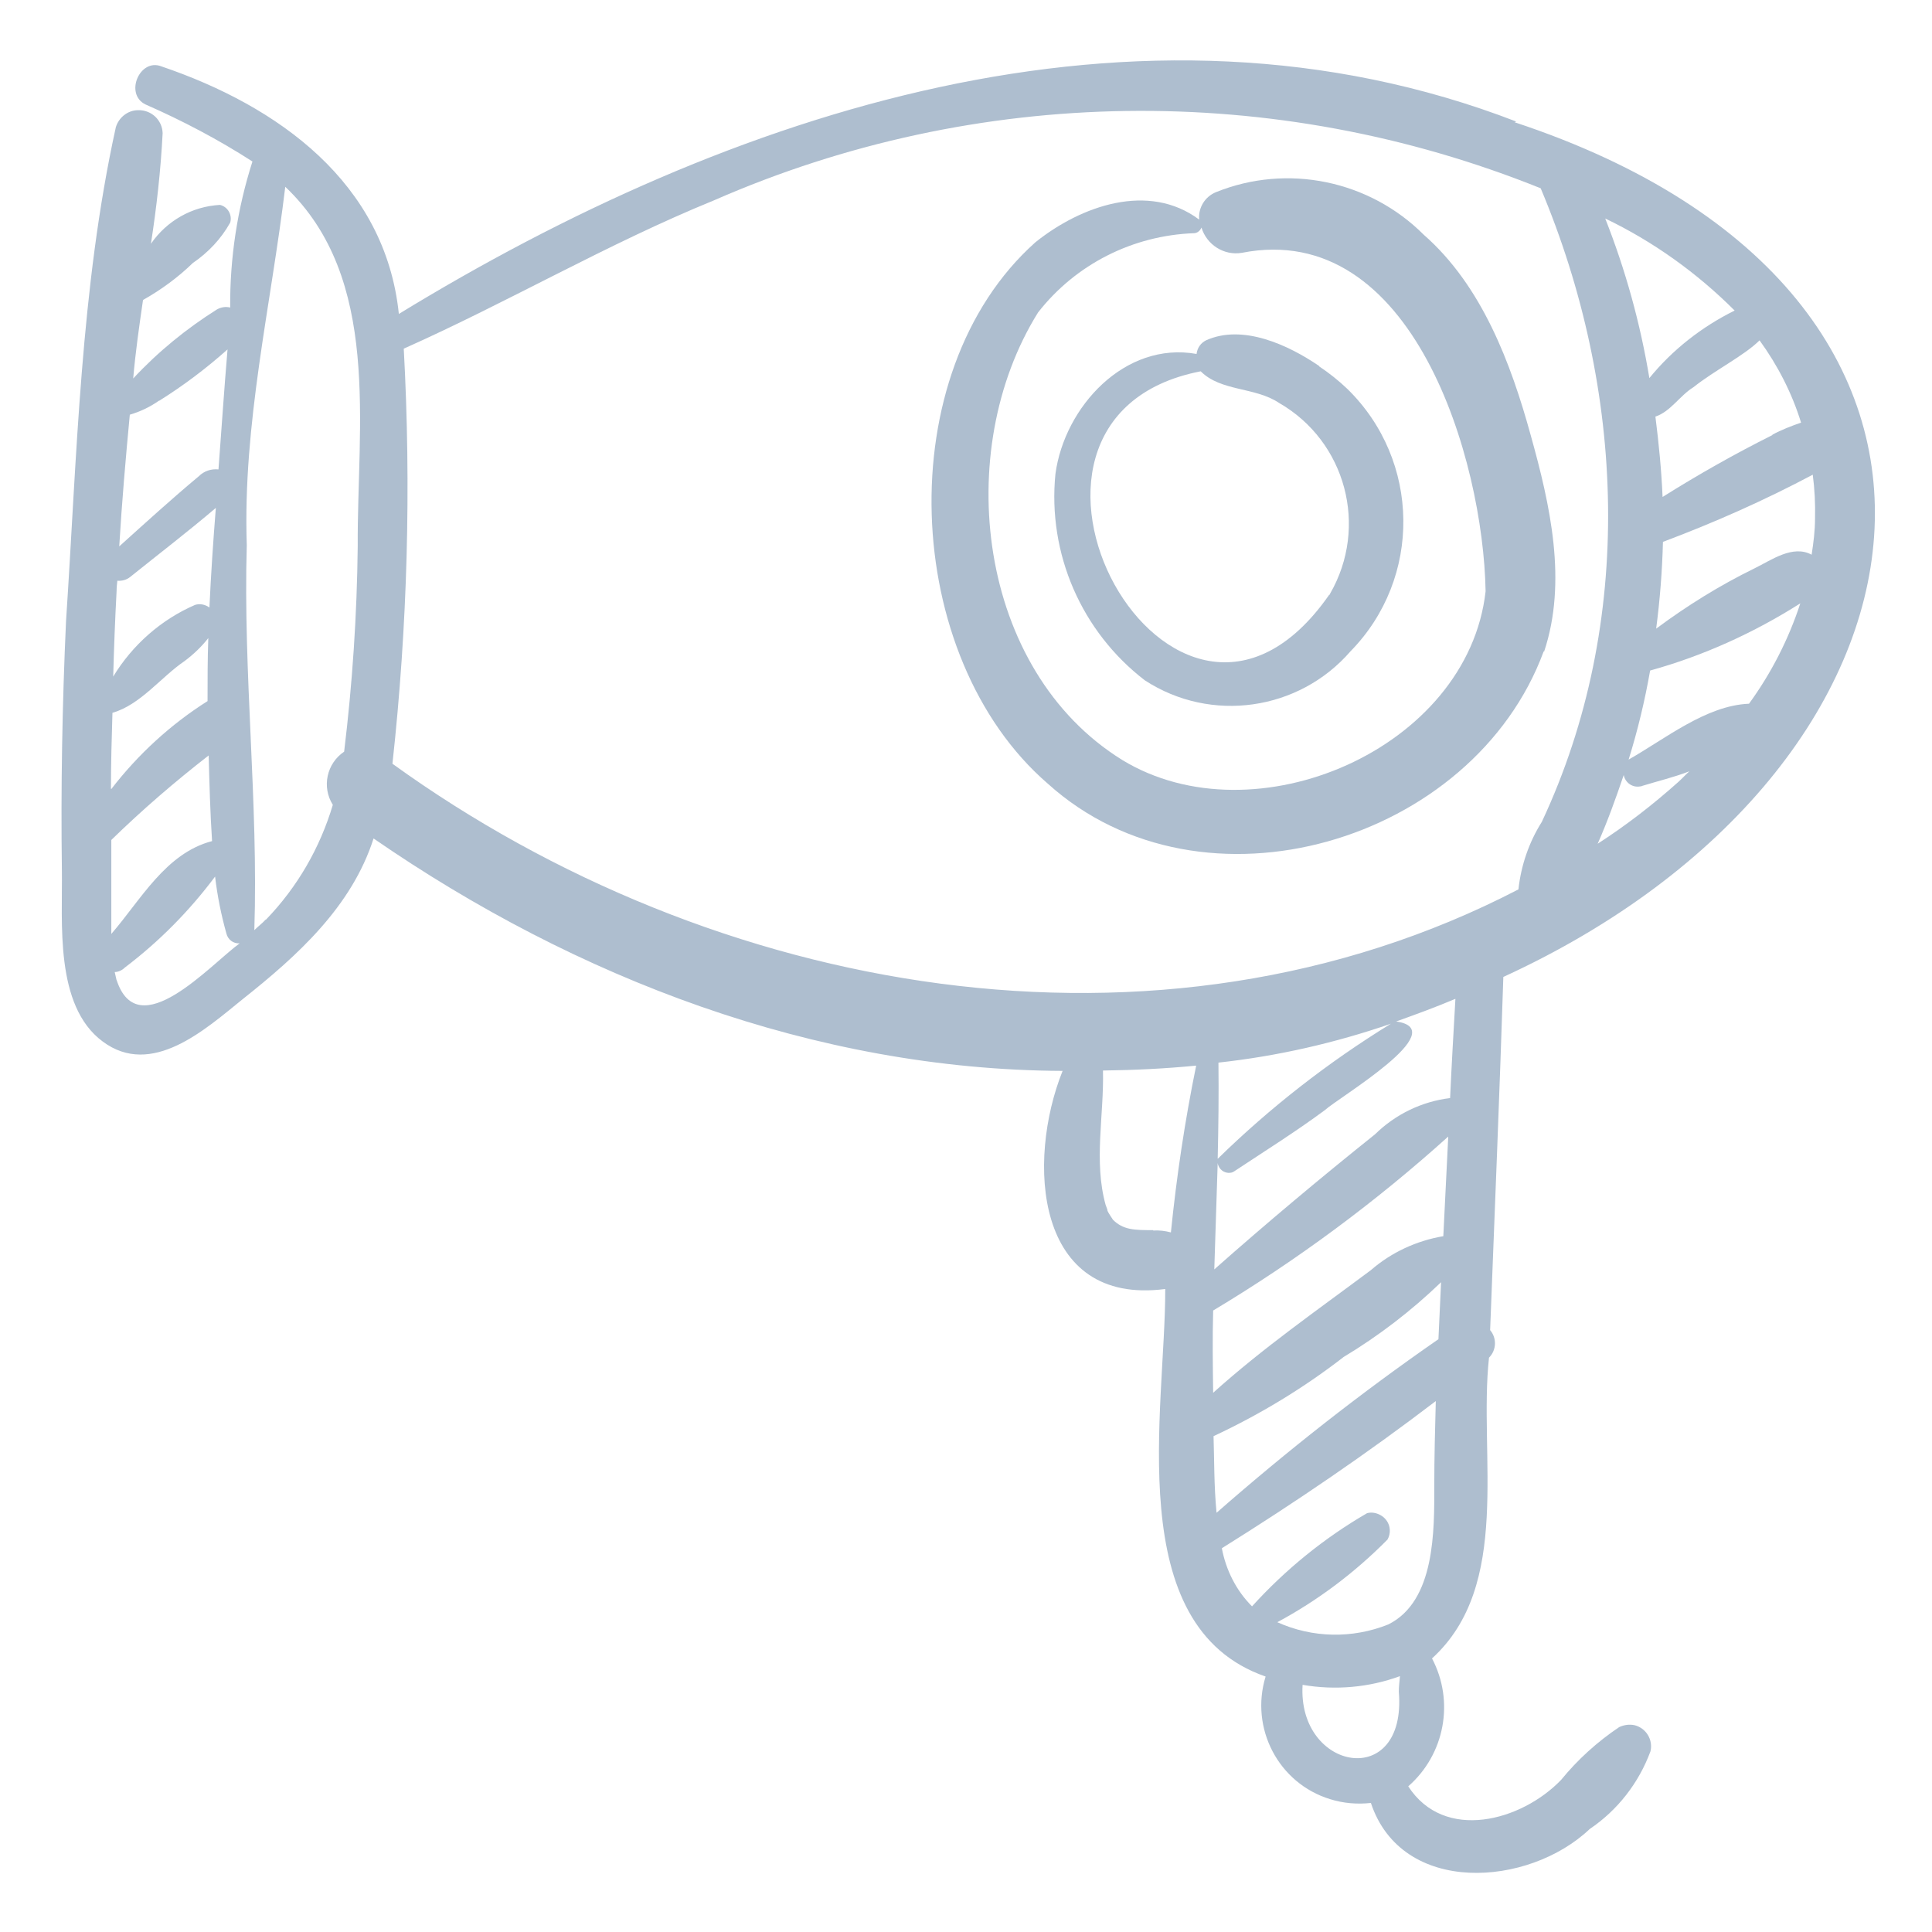
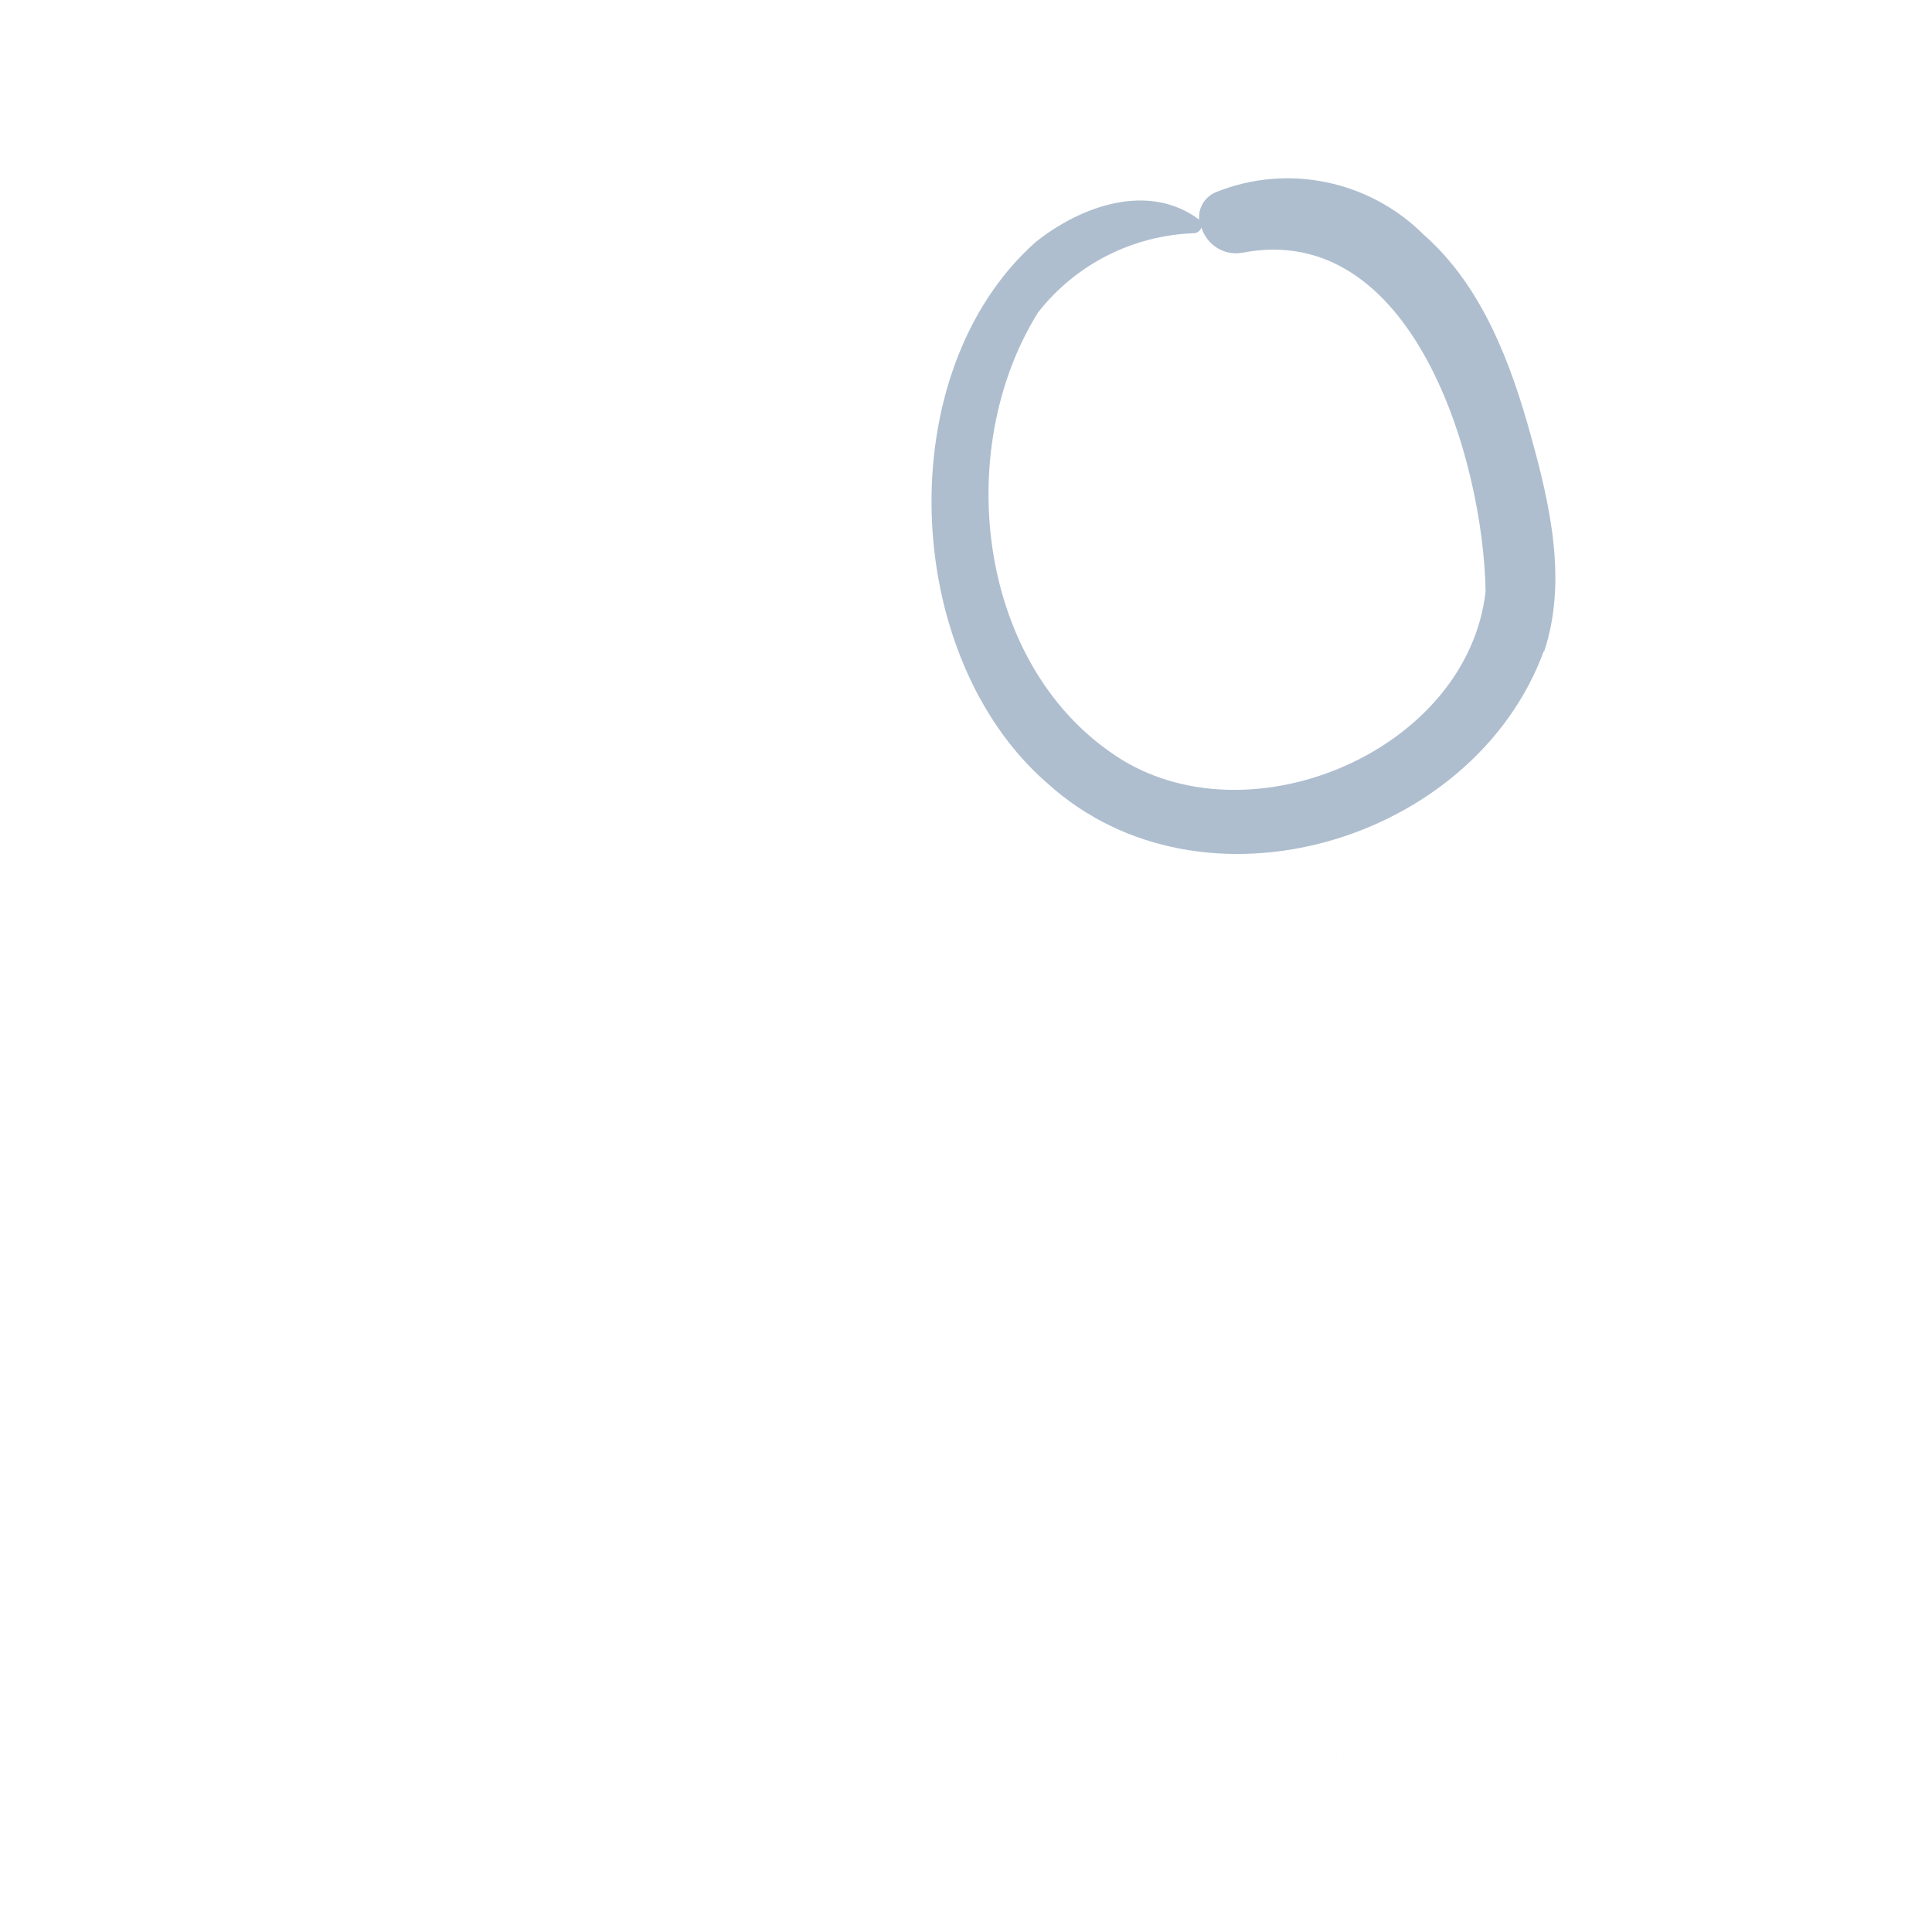
<svg xmlns="http://www.w3.org/2000/svg" id="Calque_1" version="1.1" viewBox="0 0 512 512">
  <defs>
    <style>
      .st0 {
        fill: #aebecf;
      }
    </style>
  </defs>
-   <path class="st0" d="M401.8,32.2c-100.3-38.7-208.5-2.6-296.1,51-3.6-34.8-32-55.1-62.9-65.6-5.8-2.3-9.9,7.4-4.2,10.1,9.8,4.3,19.3,9.3,28.3,15.1-4,12.5-6,25.6-5.9,38.7-1.2-.3-2.4-.1-3.5.5-8.1,5.1-15.6,11.2-22.2,18.3.6-7,1.6-13.9,2.6-20.8,4.8-2.7,9.3-6,13.2-9.8,4.1-2.8,7.5-6.4,9.9-10.7.6-2-.6-4.2-2.7-4.7-7.4.4-14.1,4.2-18.3,10.3,1.5-9.7,2.6-19.5,3.1-29.3-.1-3.5-3-6.2-6.5-6.1-2.7,0-5.1,1.9-5.9,4.5-9.4,42.7-10.3,87.4-13.2,130.9-1,22-1.4,44-1.1,66,.2,13.8-2,35.9,10.8,45.4,13,9.7,27.2-3.2,37.1-11.2,14.5-11.5,28.9-24.5,34.7-42.6,53.6,37,116.9,61.3,182.6,61.6-9.6,23.9-7.4,62.3,27.2,57.8.1,31.7-11.8,89.4,26.6,102.7-4.2,13.7,3.4,28.3,17.1,32.5,3.5,1.1,7.2,1.4,10.8,1,8.2,24.7,41.8,22.3,58,6.9,7.4-5,13-12.2,16.1-20.6.7-3-1.1-6.1-4.2-6.9-1.4-.3-2.8-.1-4.1.5-5.8,3.9-11,8.6-15.4,14-10.5,10.9-30.9,16.5-40.5,1.7,9.7-8.5,12.3-22.5,6.3-33.9,21.3-19.4,12.3-53.9,15.1-79.7,2-2,2.1-5.2.3-7.3,1.2-31.2,2.5-62.4,3.5-93.6,119.7-54.9,141.3-180.8,3-226.5h0ZM481,137.4c0,3.2-.4,6.4-.9,9.6-5-2.7-10.6,1.4-15.1,3.6-9.2,4.5-17.9,9.9-26.1,16,1-7.6,1.6-15.3,1.8-23,13.6-5.1,26.9-11,39.7-17.8.5,3.8.7,7.7.6,11.6h0ZM463.4,186.5c-11.3.5-22.1,9.3-31.8,14.8,2.4-7.7,4.3-15.6,5.7-23.6,14.1-3.9,27.5-10,39.8-17.8-3.1,9.5-7.7,18.5-13.6,26.6h0ZM469.7,115.3c-10,5-19.7,10.5-29.1,16.4-.3-7.1-1-14.2-1.9-21.3,4-1.3,6.5-5.6,10.1-7.8,5.5-4.4,13.5-8.4,17.5-12.4,4.8,6.6,8.6,14,11,21.8-2.6.9-5.2,1.9-7.6,3.2h0ZM459.7,82.3c-8.7,4.3-16.5,10.4-22.6,17.9-2.4-14.5-6.3-28.6-11.7-42.3,12.7,6.1,24.3,14.4,34.3,24.4h0ZM30.9,156.6c0-.9.1-1.8.2-2.7,1.2.1,2.4-.2,3.4-1,7.6-6.1,15.3-12,22.7-18.3-.7,8.8-1.3,17.6-1.7,26.4-1.1-.8-2.5-1.1-3.8-.7-9,3.9-16.6,10.6-21.7,19,.2-7.6.5-15.2.9-22.7ZM29.4,209c0-6.7.2-13.4.4-20.1,7.4-2.1,12.9-9.5,19.1-13.7,2.4-1.8,4.5-3.8,6.3-6.1-.2,5.6-.2,11.1-.2,16.7-9.8,6.2-18.4,14.1-25.5,23.3ZM29.5,238.1c0-5.2,0-10.3,0-15.5,8.2-8,16.8-15.4,25.8-22.4.2,7.5.4,15.1.9,22.7-12.3,3.2-18.9,15.6-26.7,24.6,0-3.2,0-6.4,0-9.4ZM42.2,106.2c6.4-4,12.5-8.6,18.1-13.6-.9,10.6-1.6,21.2-2.4,31.8-1.9-.2-3.8.4-5.2,1.8-7.2,6-14.1,12.3-21.1,18.6.7-11.7,1.7-23.3,2.8-34.9,2.7-.8,5.3-2,7.7-3.7h0ZM30.9,259.8c-.2-.7-.3-1.5-.5-2.2,1,0,2-.5,2.7-1.2,9.1-6.9,17.1-15,23.9-24.1.6,5.1,1.6,10.1,3,15.1.4,1.6,1.8,2.7,3.5,2.6-7.8,5.7-26.9,27.2-32.6,9.7ZM70.4,243.7c-.9,1-2,1.8-3,2.8,1.1-33.8-3-68-2-102-1.1-32.2,6.4-63.4,10.2-95,25.6,24.3,19,63.3,19.2,95.3-.2,18.2-1.4,36.3-3.6,54.4-4.6,3.1-6,9.3-3,14.1-3.4,11.4-9.4,21.8-17.7,30.4ZM104,202.4c4-36.5,5-73.3,3-110,27.8-12.4,54-27.8,82.2-39.3,69.6-30.5,148.6-31.6,219.1-3.2,22.4,53.2,25.1,115,.3,167.9-3.4,5.4-5.5,11.5-6.2,17.9-95.6,49.6-213.4,28.1-298.4-33.3h0ZM321.6,380.6c12.2-5.7,23.8-12.7,34.5-21,9.3-5.6,17.9-12.2,25.8-19.8-.2,5-.5,10.1-.7,15.1-20.5,14.2-40.1,29.6-58.8,46-.7-7.2-.6-14.4-.8-20.4h0ZM382.5,327.6c-7.1,1.2-13.8,4.3-19.2,9-14.2,10.6-28.7,20.7-41.8,32.5-.1-7.3-.2-14.5,0-21.8,22.2-13.3,43.1-28.8,62.3-46.1-.4,8.8-.9,17.5-1.3,26.3h0ZM322.9,281.6c15.6-1.7,30.9-5.2,45.7-10.3-16.6,10.2-32,22.2-45.9,35.8.2-8.5.3-17,.2-25.5h0ZM305.6,326c-4.9,0-8,0-10.8-2.9.5.5-1.1-1.5-1.4-2.5.4.8-.4-1.3-.4-1.3-3.2-11.5-.4-23.8-.7-35.6,8.3-.1,16.5-.5,24.7-1.3-3,14.6-5.2,29.4-6.7,44.2-1.5-.4-3.1-.6-4.7-.5h0ZM370.7,448.3c2.2,26.3-26.9,21.1-25.5-1.8,8.7,1.5,17.6.7,25.8-2.3-.1,1.4-.3,2.7-.3,4.1h0ZM367.9,430.5c-9.5,3.8-20.1,3.6-29.4-.6,10.8-5.8,20.6-13.2,29.2-21.9,1.3-2.3.5-5.2-1.9-6.5-1.1-.6-2.3-.8-3.5-.5-11.4,6.6-21.7,15-30.5,24.7-4.2-4.2-6.9-9.6-8-15.4,19.4-12.1,38.5-25.1,56.7-39-.2,7.5-.4,14.9-.4,22.4,0,11.8.3,30.6-12.2,36.8h0ZM384.3,291c-7.5.9-14.5,4.3-19.9,9.6-14.5,11.6-28.7,23.5-42.6,35.8.3-9.4.6-18.8.9-28.2.2,1.6,1.7,2.8,3.3,2.6.4,0,.8-.2,1.1-.4,8-5.3,16.3-10.5,24-16.2,3.7-3.4,34.1-21.3,18.9-23.5,5.3-1.9,10.5-3.8,15.7-6-.5,8.7-1,17.4-1.4,26.1h0ZM444.8,207.2c-6.7,6-13.8,11.5-21.4,16.4,2.6-5.9,4.8-12,6.9-18.2.4,2,2.3,3.4,4.4,3,.1,0,.3,0,.4-.1,4.2-1.3,8.5-2.3,12.6-3.9-1,.9-1.9,1.9-2.9,2.8h0Z" />
  <path class="st0" d="M409.2,172.7c6.2-18.6,1.6-38.9-3.5-57.2-5.3-19.3-13-39.8-28.4-53.3-14.4-14.4-36.1-18.9-55-11.3-3,1.2-4.8,4.2-4.5,7.3-13.4-10-31.3-3.7-43.4,6-38.8,34.6-35.6,109.9,3.3,143.5,41,37,112.8,15.5,131.4-35.1ZM297.4,201.4c-38.4-23.8-45.2-81.9-22.3-118.6,10-12.8,25.1-20.4,41.3-21,.9,0,1.7-.7,2-1.5,1.4,4.6,6,7.5,10.7,6.7,45.4-8.9,64,54.9,64.6,89.7-4.7,41.8-61.2,66.1-96.3,44.7Z" />
-   <path class="st0" d="M349.6,97c-8.2-5.6-20.3-11.2-30-6.8-1.4.7-2.3,2-2.5,3.6-19-3.4-35,14-37.4,31.8-2.1,21.1,6.9,41.8,23.7,54.7,17.5,11.4,40.8,8.1,54.5-7.7,19-19.4,18.6-50.5-.8-69.5-2.3-2.2-4.8-4.2-7.5-6ZM352.2,157.7c-41.3,59.1-98.9-46.7-34-59.3,5.4,5.4,14.4,4.1,20.8,8.4,17.7,10.2,23.7,32.8,13.5,50.5,0,.1-.2.3-.2.4h0Z" />
  <path class="st0" d="M354,464.7c.1,0,.3.1.4.2-.5-.2-.5-.3-.4-.2Z" />
</svg>